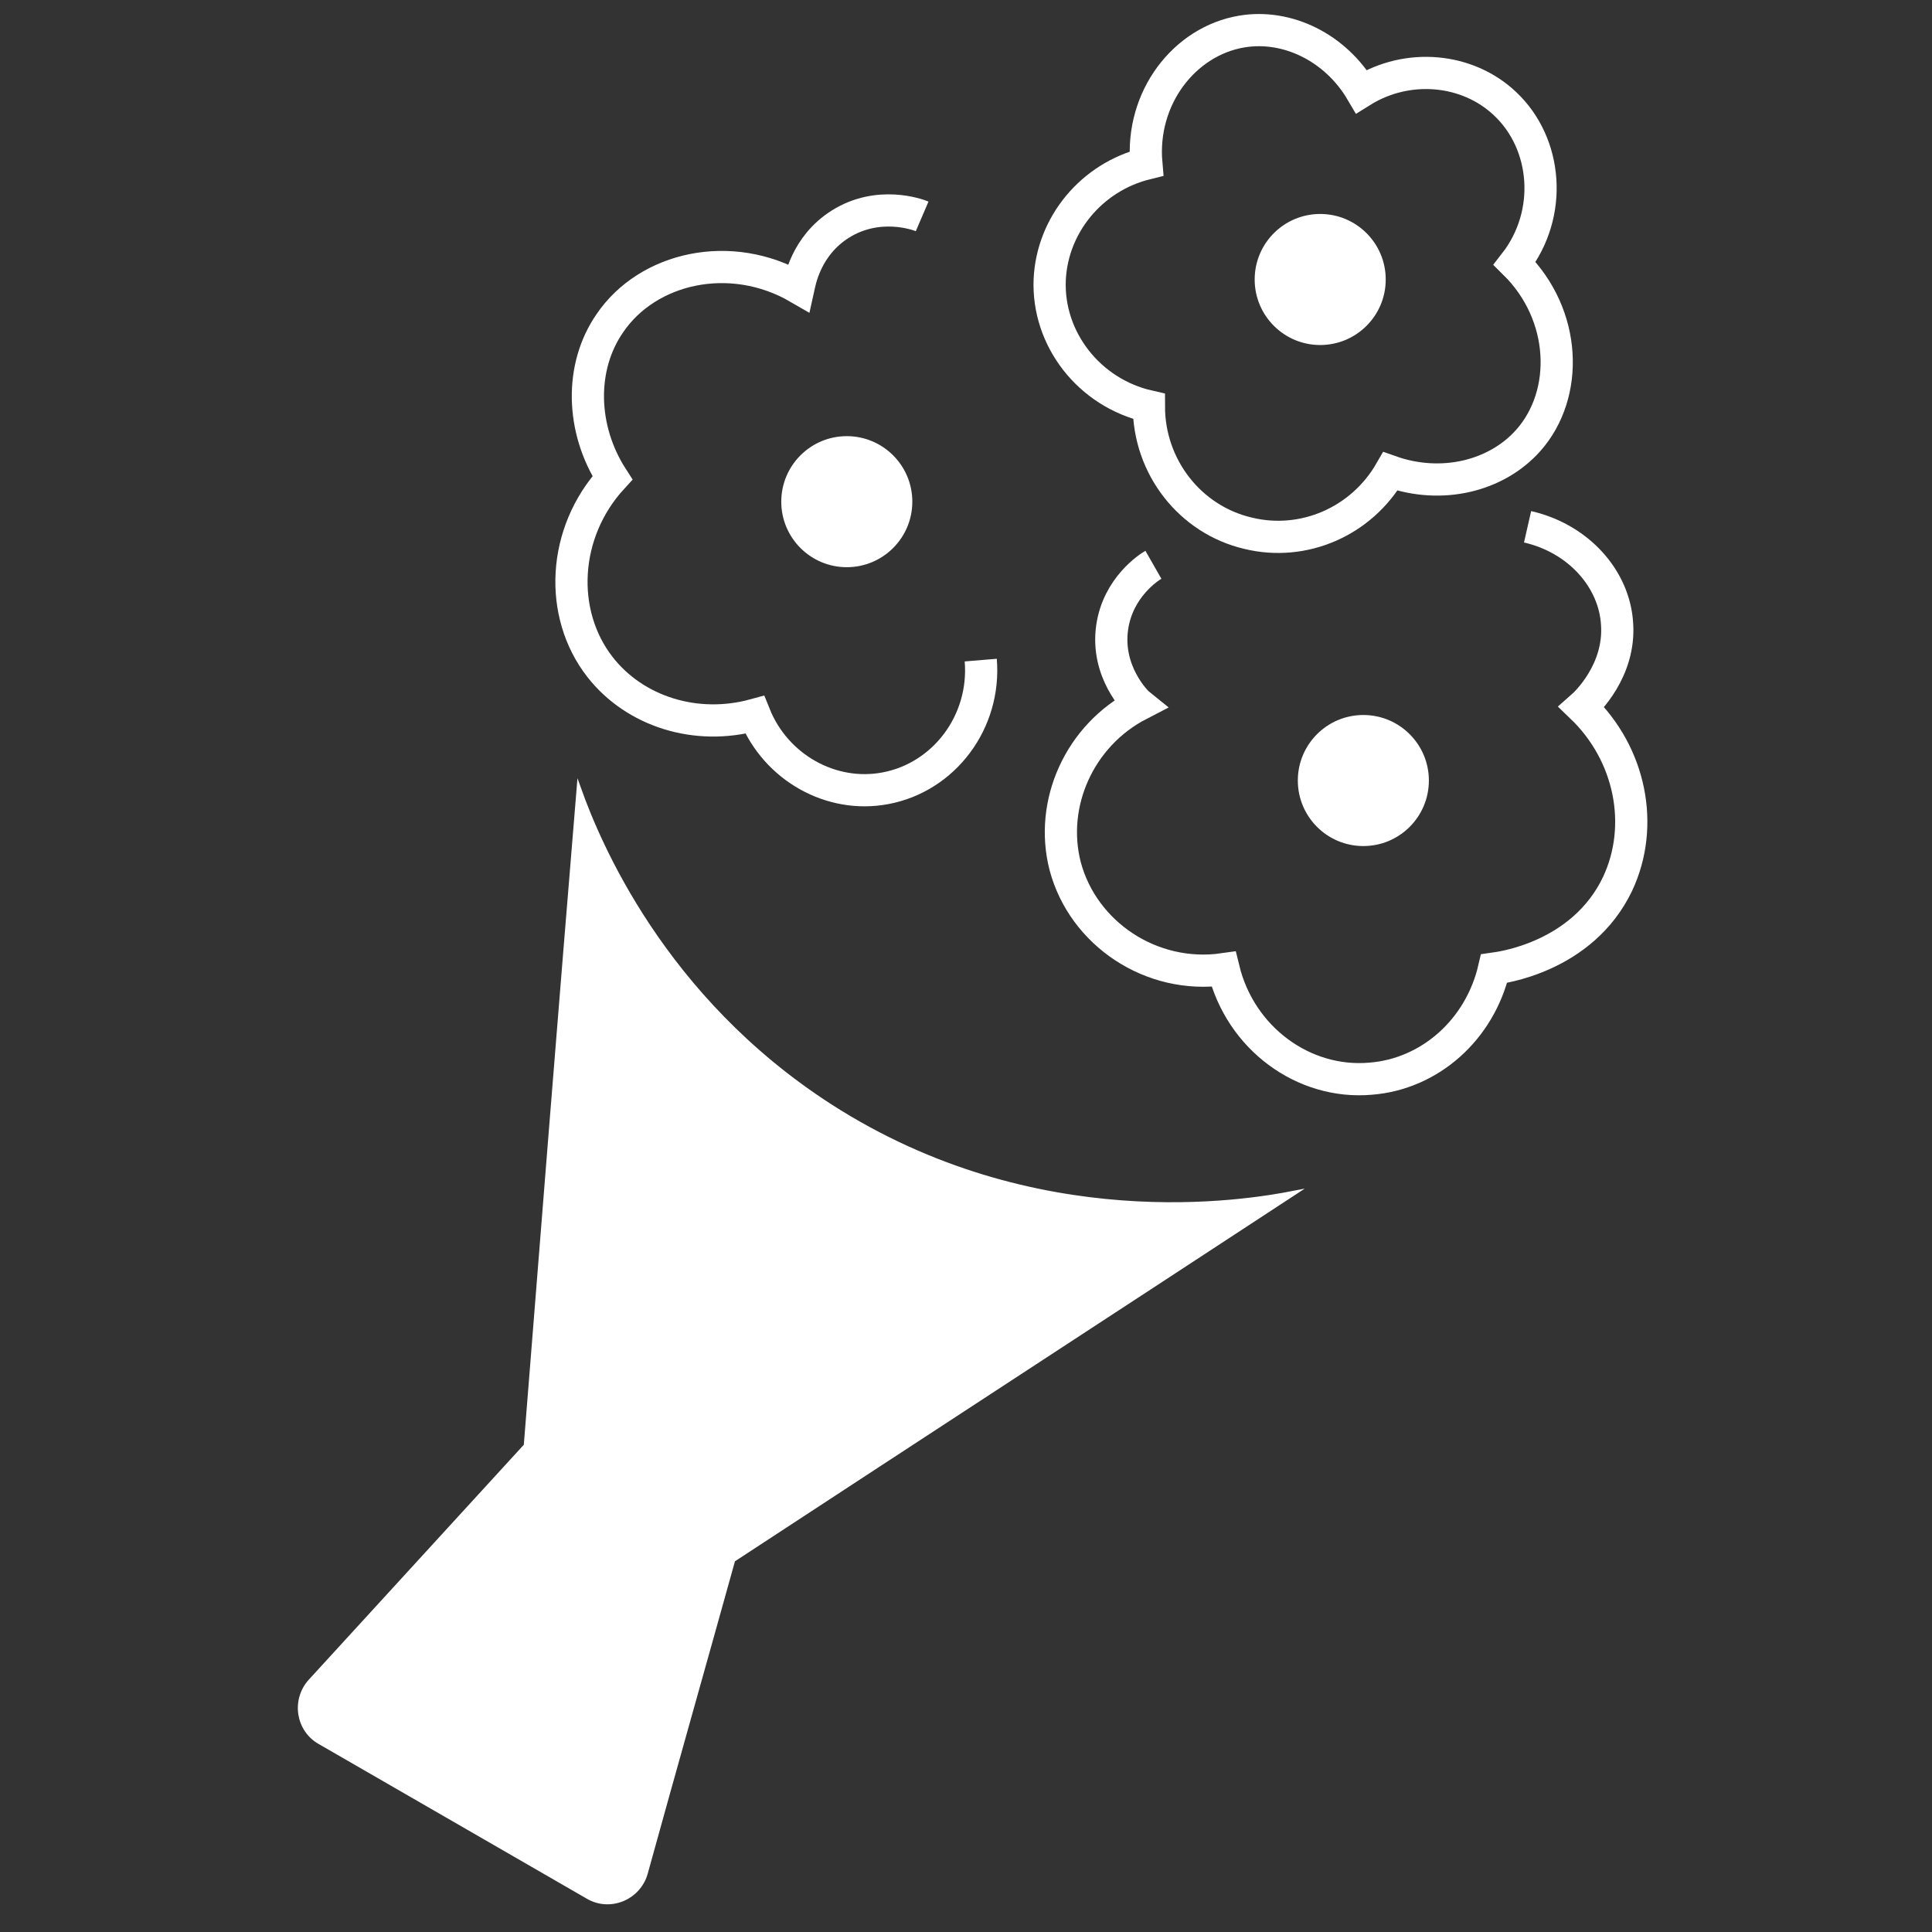
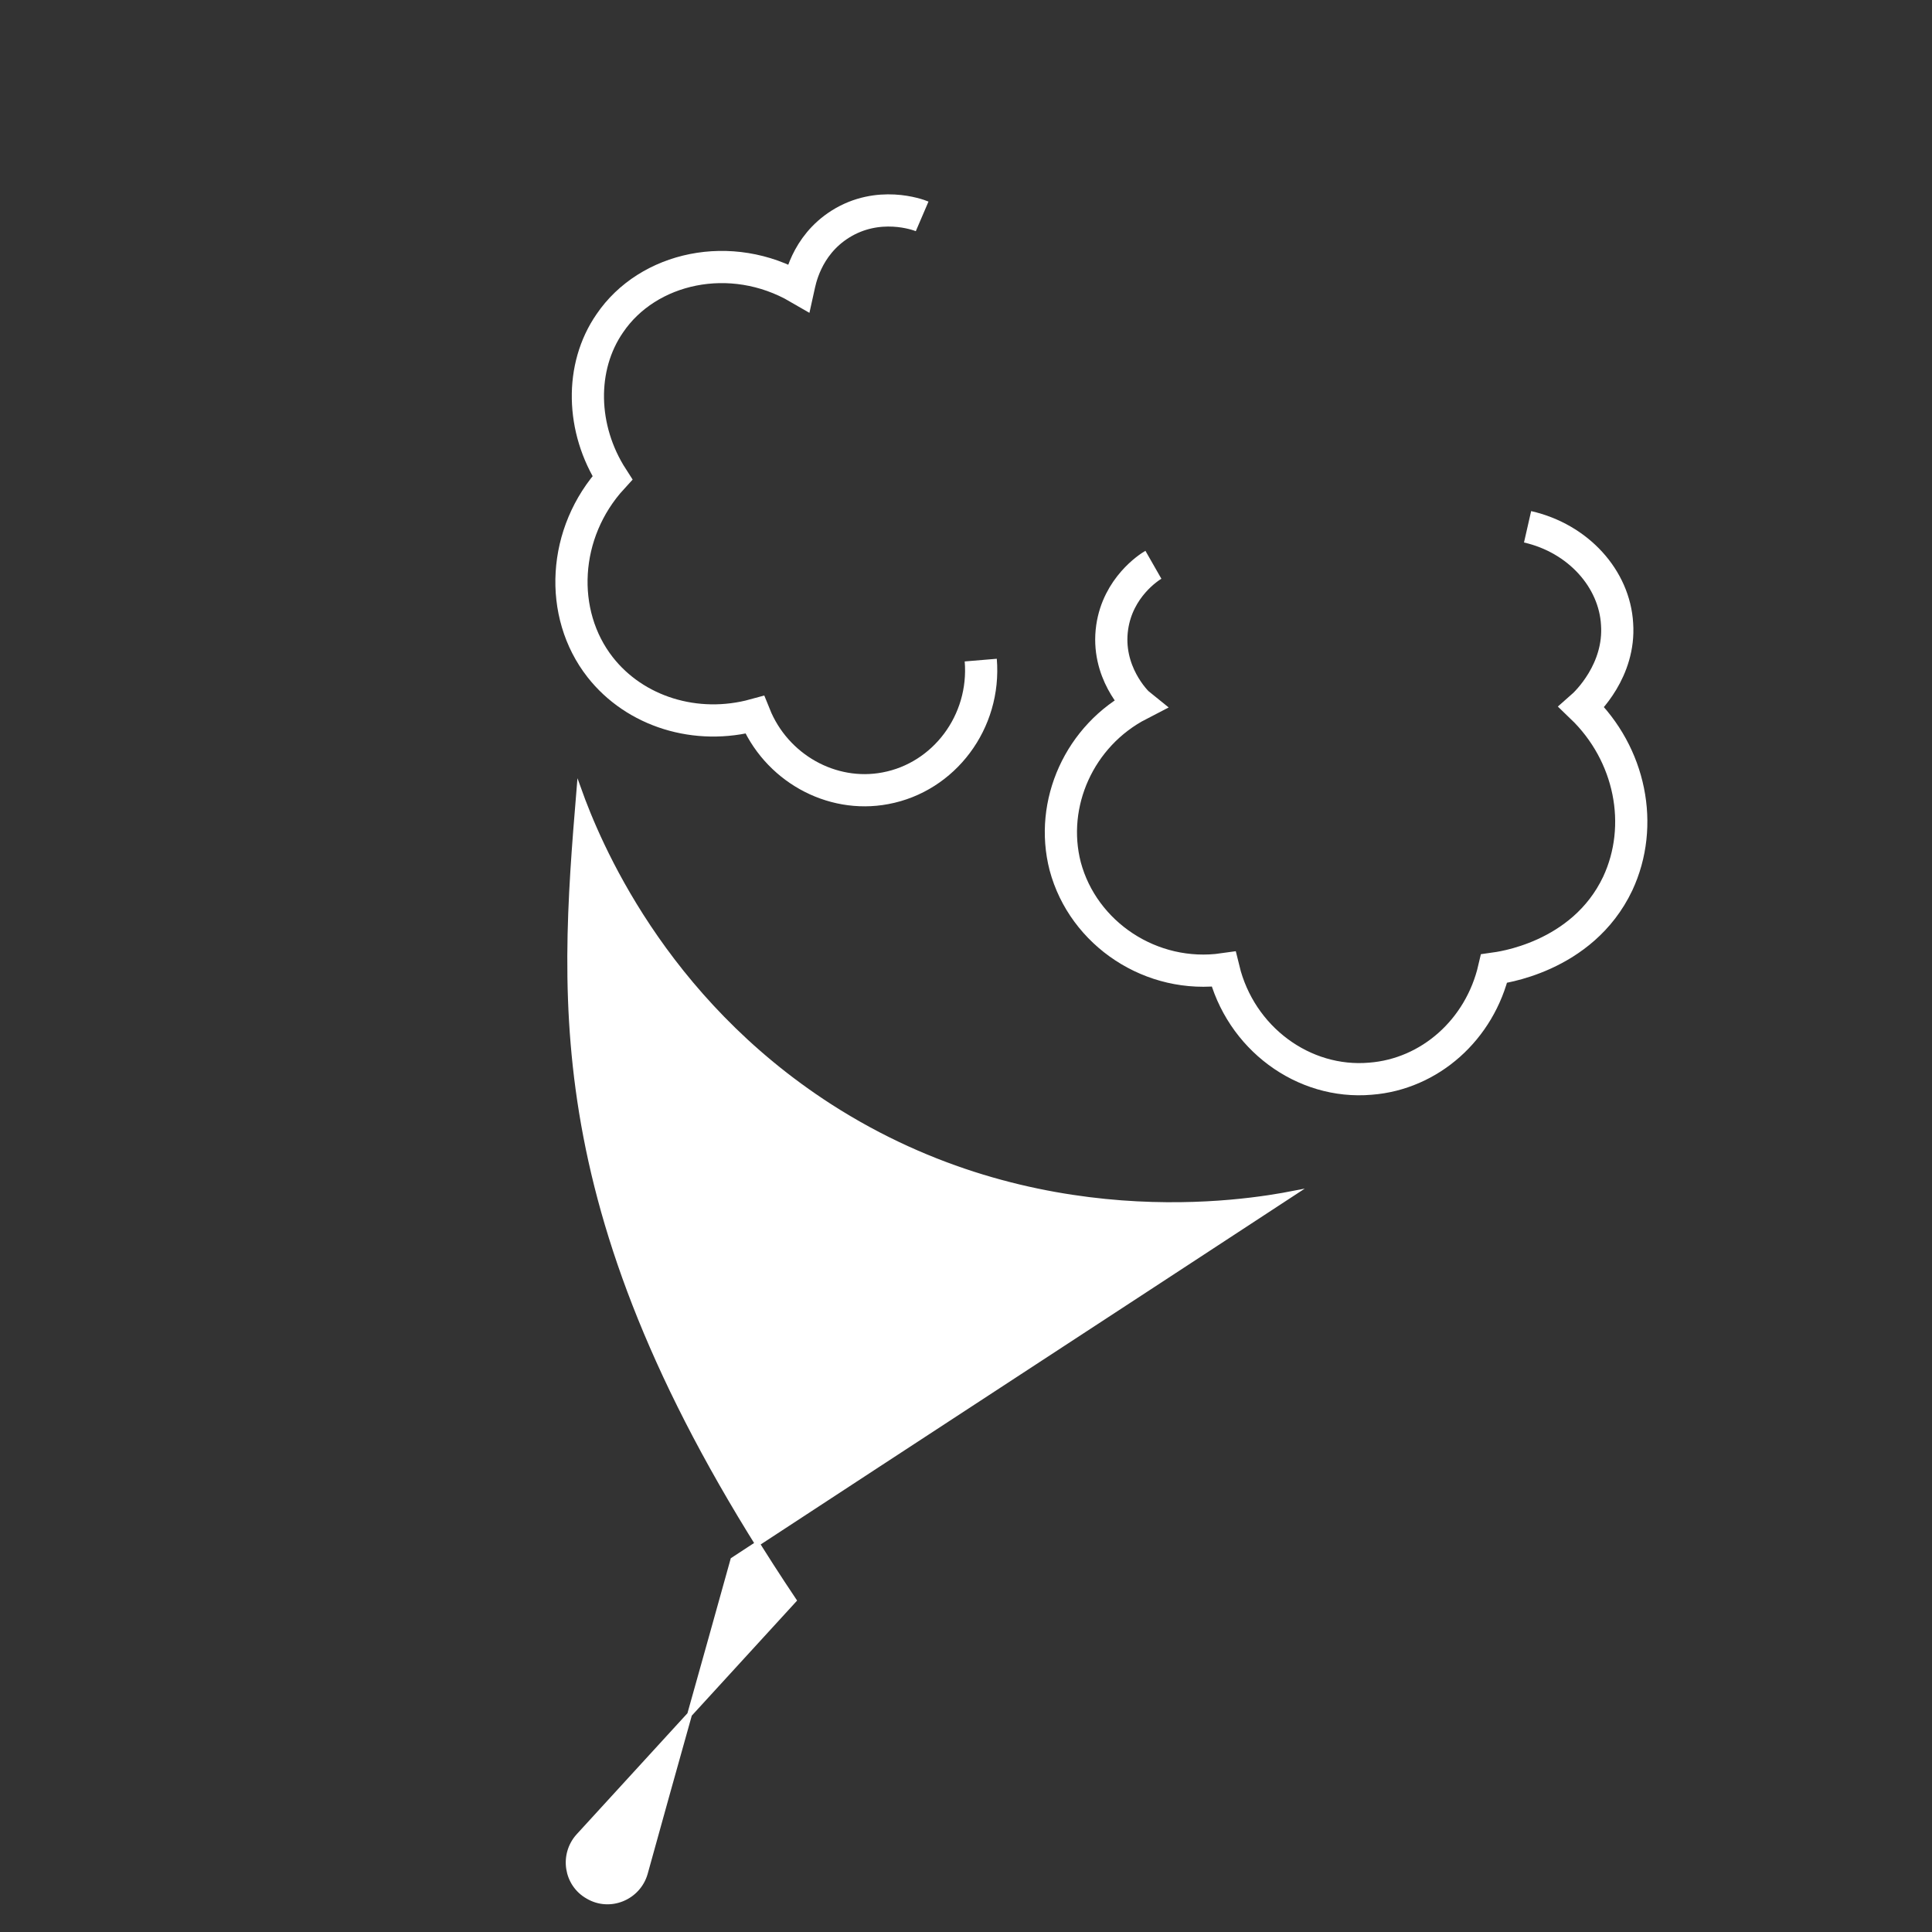
<svg xmlns="http://www.w3.org/2000/svg" version="1.1" id="レイヤー_1" x="0px" y="0px" viewBox="0 0 300 300" style="enable-background:new 0 0 300 300;" xml:space="preserve">
  <rect x="0" y="0" width="300" height="300" fill="#333333" stroke="none" />
  <style type="text/css">
	.st0{fill:#FFFFFF;stroke:#FFFFFF;stroke-width:0.75;stroke-miterlimit:10;}
	.st1{fill:none;stroke:#FFFFFF;stroke-width:5;stroke-miterlimit:10;}
</style>
-   <circle class="st0" cx="205" cy="43.4" r="9.8" />
-   <circle class="st0" cx="211.7" cy="121.2" r="9.8" />
-   <path class="st0" d="M176.9,23.4" />
-   <path class="st1" d="M178,25.4c-0.9-10.2,5.9-19,14.8-20.5c7.1-1.2,14.6,2.5,18.6,9.3c7.2-4.5,16.5-3.6,22.3,1.9  c6.6,6.2,7.5,17.1,1.5,24.8c8.1,8,8.5,20.3,2.1,27.5c-5,5.6-13.5,7.6-21.4,4.8c-4.5,7.8-13.5,11.7-22.1,9.6  c-9-2.1-15.4-10.3-15.4-19.7c-9.3-2.1-15.8-10.5-15.4-19.7C163.4,34.9,169.5,27.5,178,25.4z" />
-   <path class="st0" d="M89.9,122.6c2.9,8.1,12.9,32.4,39,49.2c31.9,20.5,64.7,14.9,71.9,13.5c-29,19-58,37.9-87,56.9  c-4.5,16.2-9.1,32.4-13.6,48.7c-1.1,3.8-5.5,5.6-8.9,3.6c-13.9-8-27.7-16-41.6-24c-3.4-1.9-4.1-6.5-1.5-9.4l33.5-36.6  C84.4,190.5,87.1,156.5,89.9,122.6z" />
+   <path class="st0" d="M89.9,122.6c2.9,8.1,12.9,32.4,39,49.2c31.9,20.5,64.7,14.9,71.9,13.5c-29,19-58,37.9-87,56.9  c-4.5,16.2-9.1,32.4-13.6,48.7c-1.1,3.8-5.5,5.6-8.9,3.6c-3.4-1.9-4.1-6.5-1.5-9.4l33.5-36.6  C84.4,190.5,87.1,156.5,89.9,122.6z" />
  <path class="st1" d="M179.1,87.7c-0.7,0.4-5.5,3.5-6.4,9.7c-1,6.9,3.7,11.6,4.2,12c-9.3,4.8-14,15.4-11.5,25.1  c2.8,10.5,13.4,17.6,24.6,16c2.6,10.7,12.4,17.9,22.8,17c9.2-0.7,17-7.6,19.2-17.1c0.7-0.1,13.7-1.6,19.2-13.2  c4.2-9,2-20.1-5.6-27.4c0.8-0.7,6-5.7,5.5-12.9c-0.4-7-6-13.3-13.9-15.1" />
-   <circle class="st0" cx="131.49" cy="77.9" r="9.8" />
  <path class="st1" d="M143.19,33.6c-0.7-0.3-6.8-2.5-12.7,1.2c-5.4,3.4-6.3,9-6.5,9.9c-10.5-6.1-23.4-3.2-29.3,5.5  c-4.7,6.8-4.5,16.4,0.4,24c-7.8,8.5-8.4,21.1-1.9,29.4c5.4,6.9,14.9,9.9,24,7.4c3.3,8.2,11.9,13,20.3,11.4  c9.1-1.7,15.6-10.3,14.8-19.9" />
</svg>